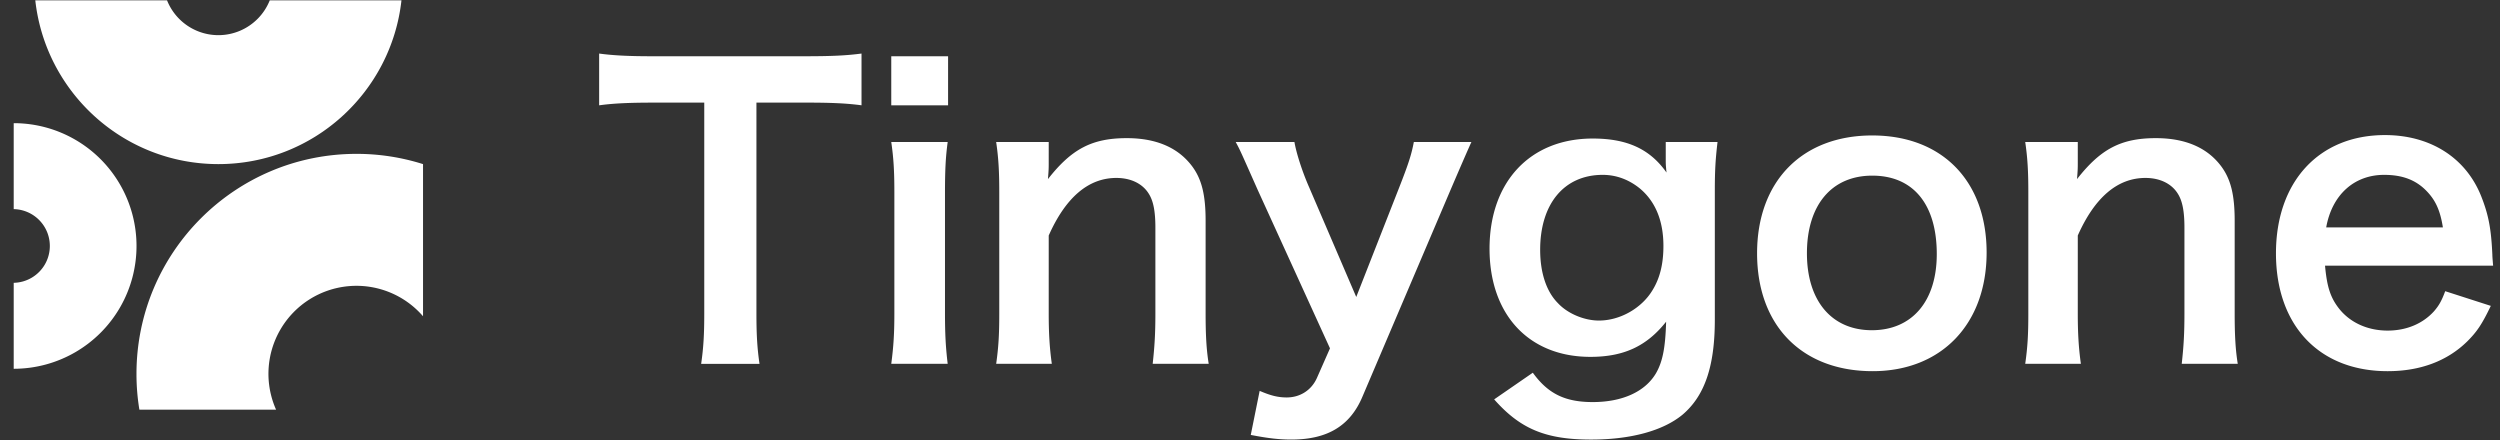
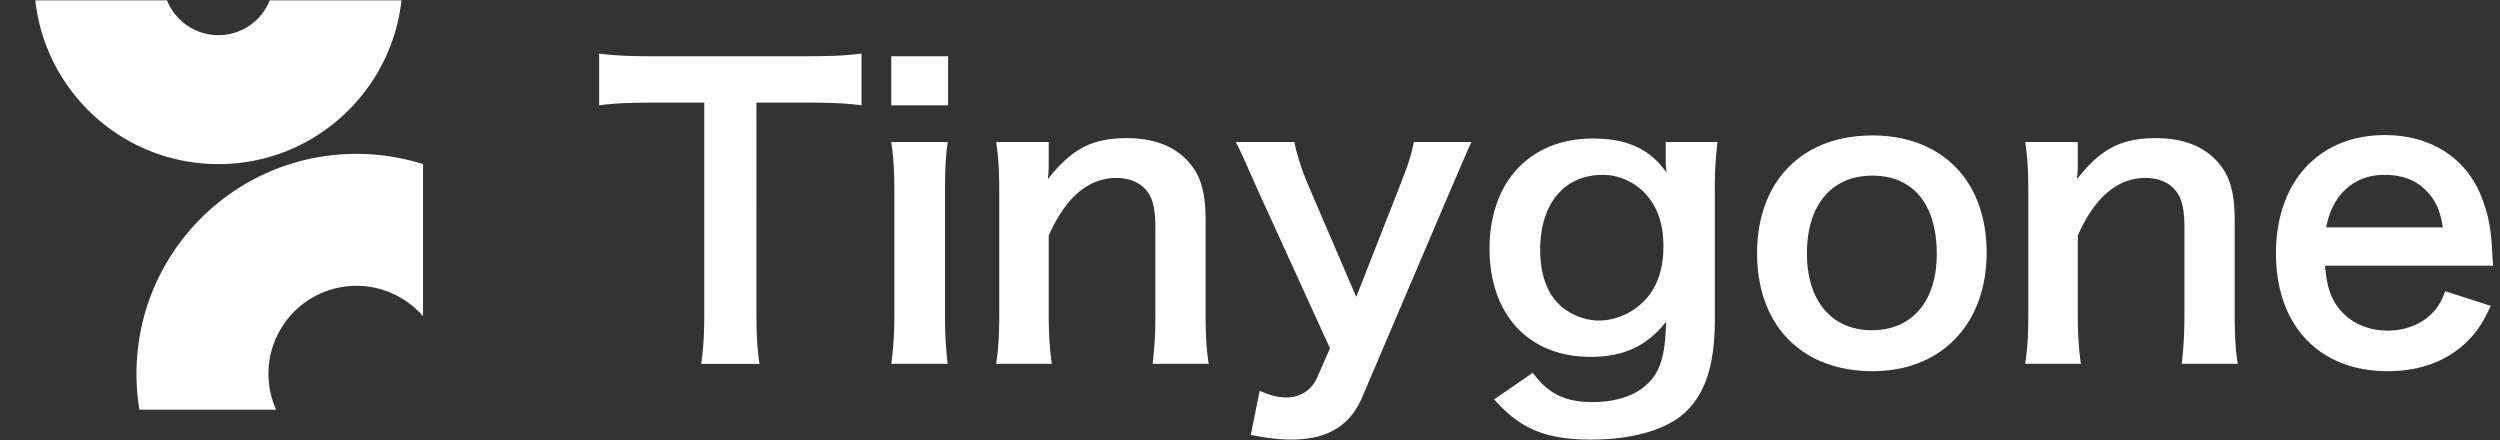
<svg xmlns="http://www.w3.org/2000/svg" width="176" height="31" fill="none">
  <rect width="100%" height="100%" fill="#333333" stroke="none" />
-   <path fill="#fff" d="M.965 25.962a8.645 8.645 0 0 0 0-17.291v6.052a2.594 2.594 0 0 1 0 5.187v6.052z" />
  <path fill="#fff" d="M29.78 11.553a15.482 15.482 0 0 0-4.682-.721c-8.555 0-15.49 6.935-15.49 15.49 0 .858.07 1.7.205 2.521h9.624a6.196 6.196 0 0 1 10.344-6.579v-10.71zM2.485.025C3.202 6.51 8.7 11.553 15.375 11.553c6.674 0 12.171-5.044 12.888-11.528H18.99a3.892 3.892 0 0 1-7.23 0H2.485zm50.767 7.198h3.4c1.959 0 2.992.055 3.999.19V3.77c-1.034.136-2.04.19-3.999.19H45.88c-1.55 0-2.72-.054-3.7-.19v3.645c.953-.136 2.123-.19 3.728-.19h3.672v14.853c0 1.469-.054 2.394-.218 3.536h4.108c-.163-1.115-.217-2.067-.217-3.536V7.223zm9.493-3.264v3.455h4V3.959h-4zm0 6.04c.163 1.115.218 2.04.218 3.536v8.542c0 1.36-.055 2.312-.218 3.536h3.972c-.136-1.142-.19-2.067-.19-3.564v-8.487c0-1.66.054-2.557.19-3.564h-3.972zm11.303 15.614c-.163-1.17-.218-2.203-.218-3.536V16.58c1.197-2.693 2.802-4.053 4.761-4.053 1.034 0 1.85.408 2.285 1.115.327.517.463 1.252.463 2.394v6.04c0 1.387-.055 2.312-.19 3.536h3.944c-.163-1.006-.218-2.04-.218-3.536v-6.53c0-1.822-.272-2.91-.925-3.808-.98-1.333-2.53-2.013-4.624-2.013-2.449 0-3.89.762-5.55 2.884.054-.68.054-.762.054-1.17V9.998h-3.7c.164 1.116.218 2.04.218 3.537v8.542c0 1.523-.054 2.366-.217 3.536h3.917zm19.582-1.088-.924 2.095c-.381.843-1.17 1.36-2.122 1.36-.626 0-1.143-.136-1.904-.463l-.626 3.102c1.251.244 2.04.326 2.856.326 2.53 0 4.135-.952 5.006-3.02l6.202-14.554c.816-1.904 1.306-3.02 1.469-3.373h-4.053c-.163.87-.381 1.55-1.034 3.21l-3.02 7.699-3.318-7.726c-.49-1.115-.898-2.394-1.034-3.183h-4.135c.326.599.354.68 1.55 3.373l5.088 11.154zm11.56 3.591c1.85 2.095 3.646 2.83 6.828 2.83 2.802 0 5.06-.627 6.42-1.742 1.578-1.333 2.286-3.428 2.286-6.692v-9.113c0-1.47.054-2.231.19-3.4h-3.645v1.25c0 .3 0 .354.054.898-1.17-1.66-2.775-2.394-5.196-2.394-4.407 0-7.263 3.047-7.263 7.753 0 4.652 2.775 7.617 7.1 7.617 2.367 0 3.972-.761 5.332-2.475-.054 1.85-.245 2.802-.707 3.618-.762 1.306-2.367 2.04-4.462 2.04-1.958 0-3.155-.598-4.216-2.067l-2.721 1.877zm3.238-10.528c0-3.237 1.686-5.278 4.407-5.278.979 0 1.877.354 2.638.98 1.088.925 1.632 2.285 1.632 4.026 0 1.251-.244 2.258-.761 3.101-.762 1.279-2.285 2.15-3.782 2.15-1.033 0-2.203-.49-2.883-1.225-.816-.816-1.251-2.149-1.251-3.754zm23.405 8.542c4.842 0 8.025-3.319 8.025-8.351 0-5.033-3.128-8.243-8.052-8.243-4.951 0-8.107 3.237-8.107 8.297 0 5.087 3.156 8.297 8.134 8.297zm-.027-13.765c2.884 0 4.543 2.013 4.543 5.522 0 3.32-1.741 5.36-4.57 5.36s-4.571-2.068-4.571-5.414c0-3.4 1.742-5.468 4.598-5.468zm14.688 13.248c-.163-1.17-.218-2.203-.218-3.536V16.58c1.197-2.693 2.802-4.053 4.761-4.053 1.034 0 1.85.408 2.285 1.115.326.517.462 1.252.462 2.394v6.04c0 1.387-.054 2.312-.19 3.536h3.944c-.163-1.006-.217-2.04-.217-3.536v-6.53c0-1.822-.272-2.91-.925-3.808-.979-1.333-2.53-2.013-4.625-2.013-2.448 0-3.89.762-5.549 2.884.054-.68.054-.762.054-1.17V9.998h-3.7c.164 1.116.218 2.04.218 3.537v8.542c0 1.523-.054 2.366-.218 3.536h3.918zm29.022-6.91c-.054-.625-.054-.707-.054-.761-.082-1.85-.272-2.83-.789-4.135-1.088-2.72-3.591-4.298-6.774-4.298-4.652 0-7.671 3.291-7.671 8.324 0 5.087 3.046 8.297 7.862 8.297 2.285 0 4.189-.707 5.603-2.095.681-.68 1.034-1.197 1.66-2.502l-3.21-1.034c-.272.734-.463 1.034-.789 1.414-.789.87-1.932 1.36-3.264 1.36-1.388 0-2.612-.543-3.401-1.523-.626-.789-.87-1.55-1.007-3.047h11.834zm-11.752-2.693c.408-2.285 1.959-3.7 4.081-3.7 1.278 0 2.203.354 2.938 1.089.68.68 1.006 1.414 1.197 2.611h-8.216z" />
</svg>